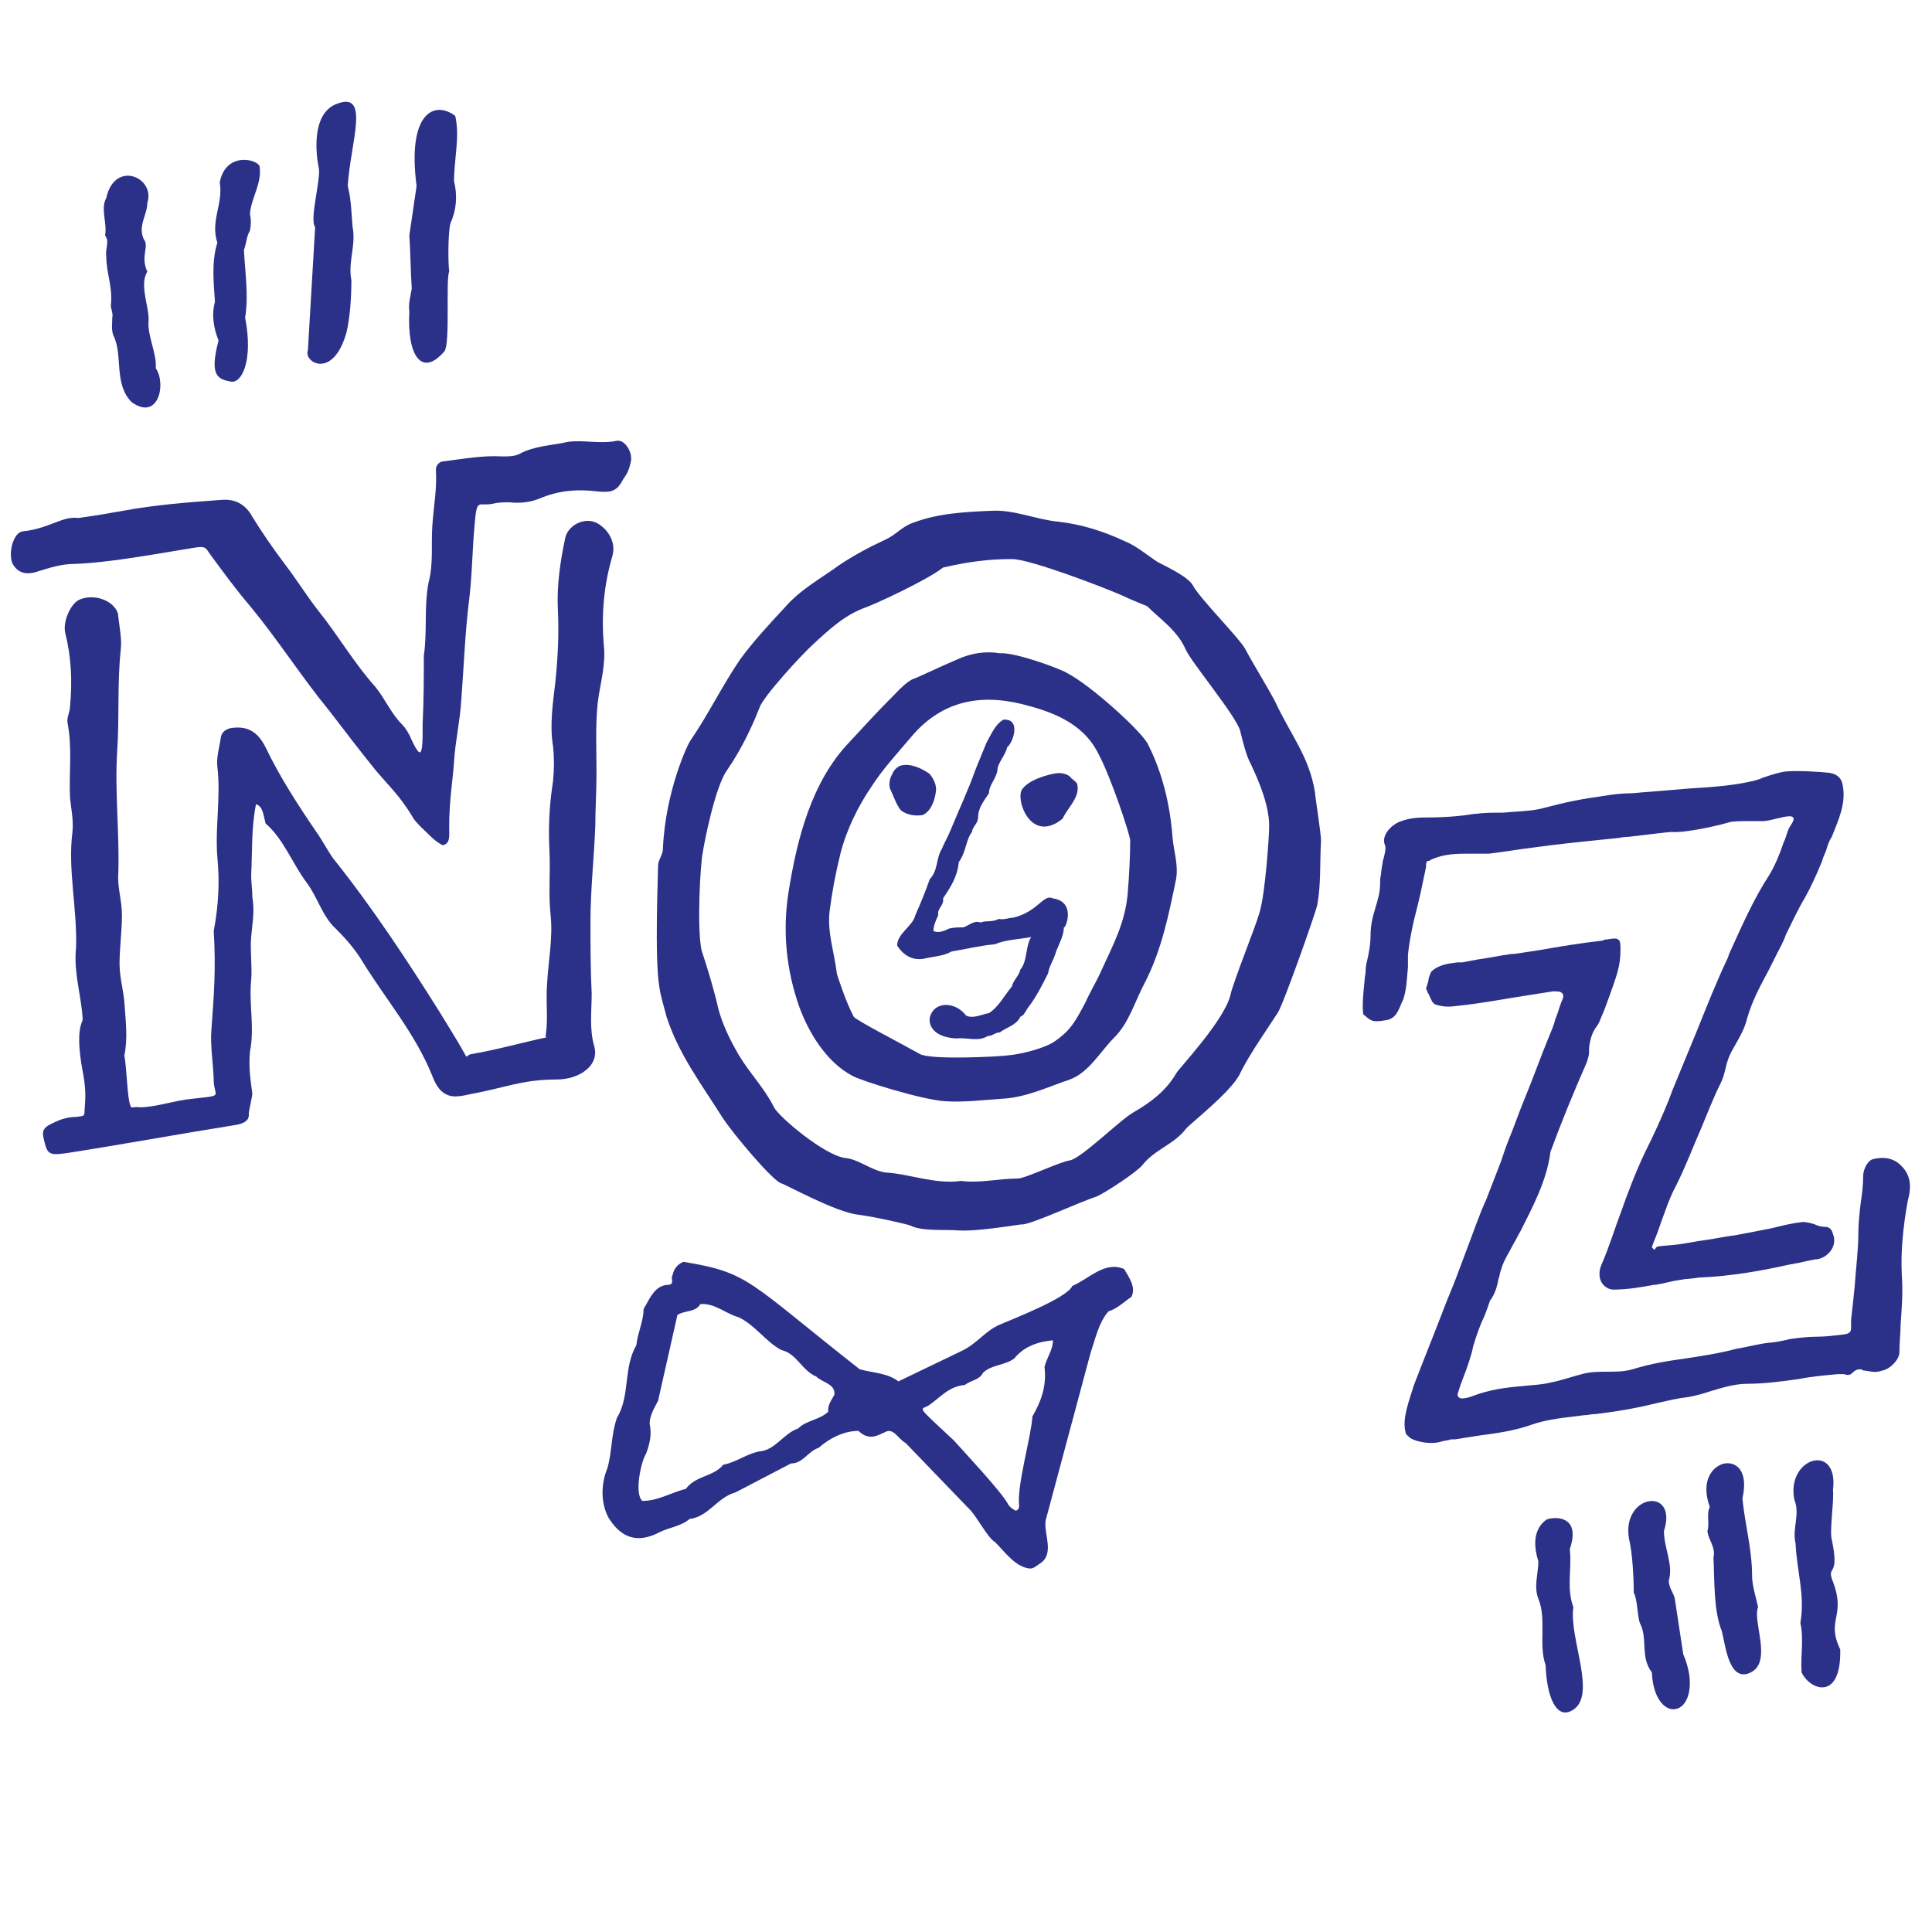
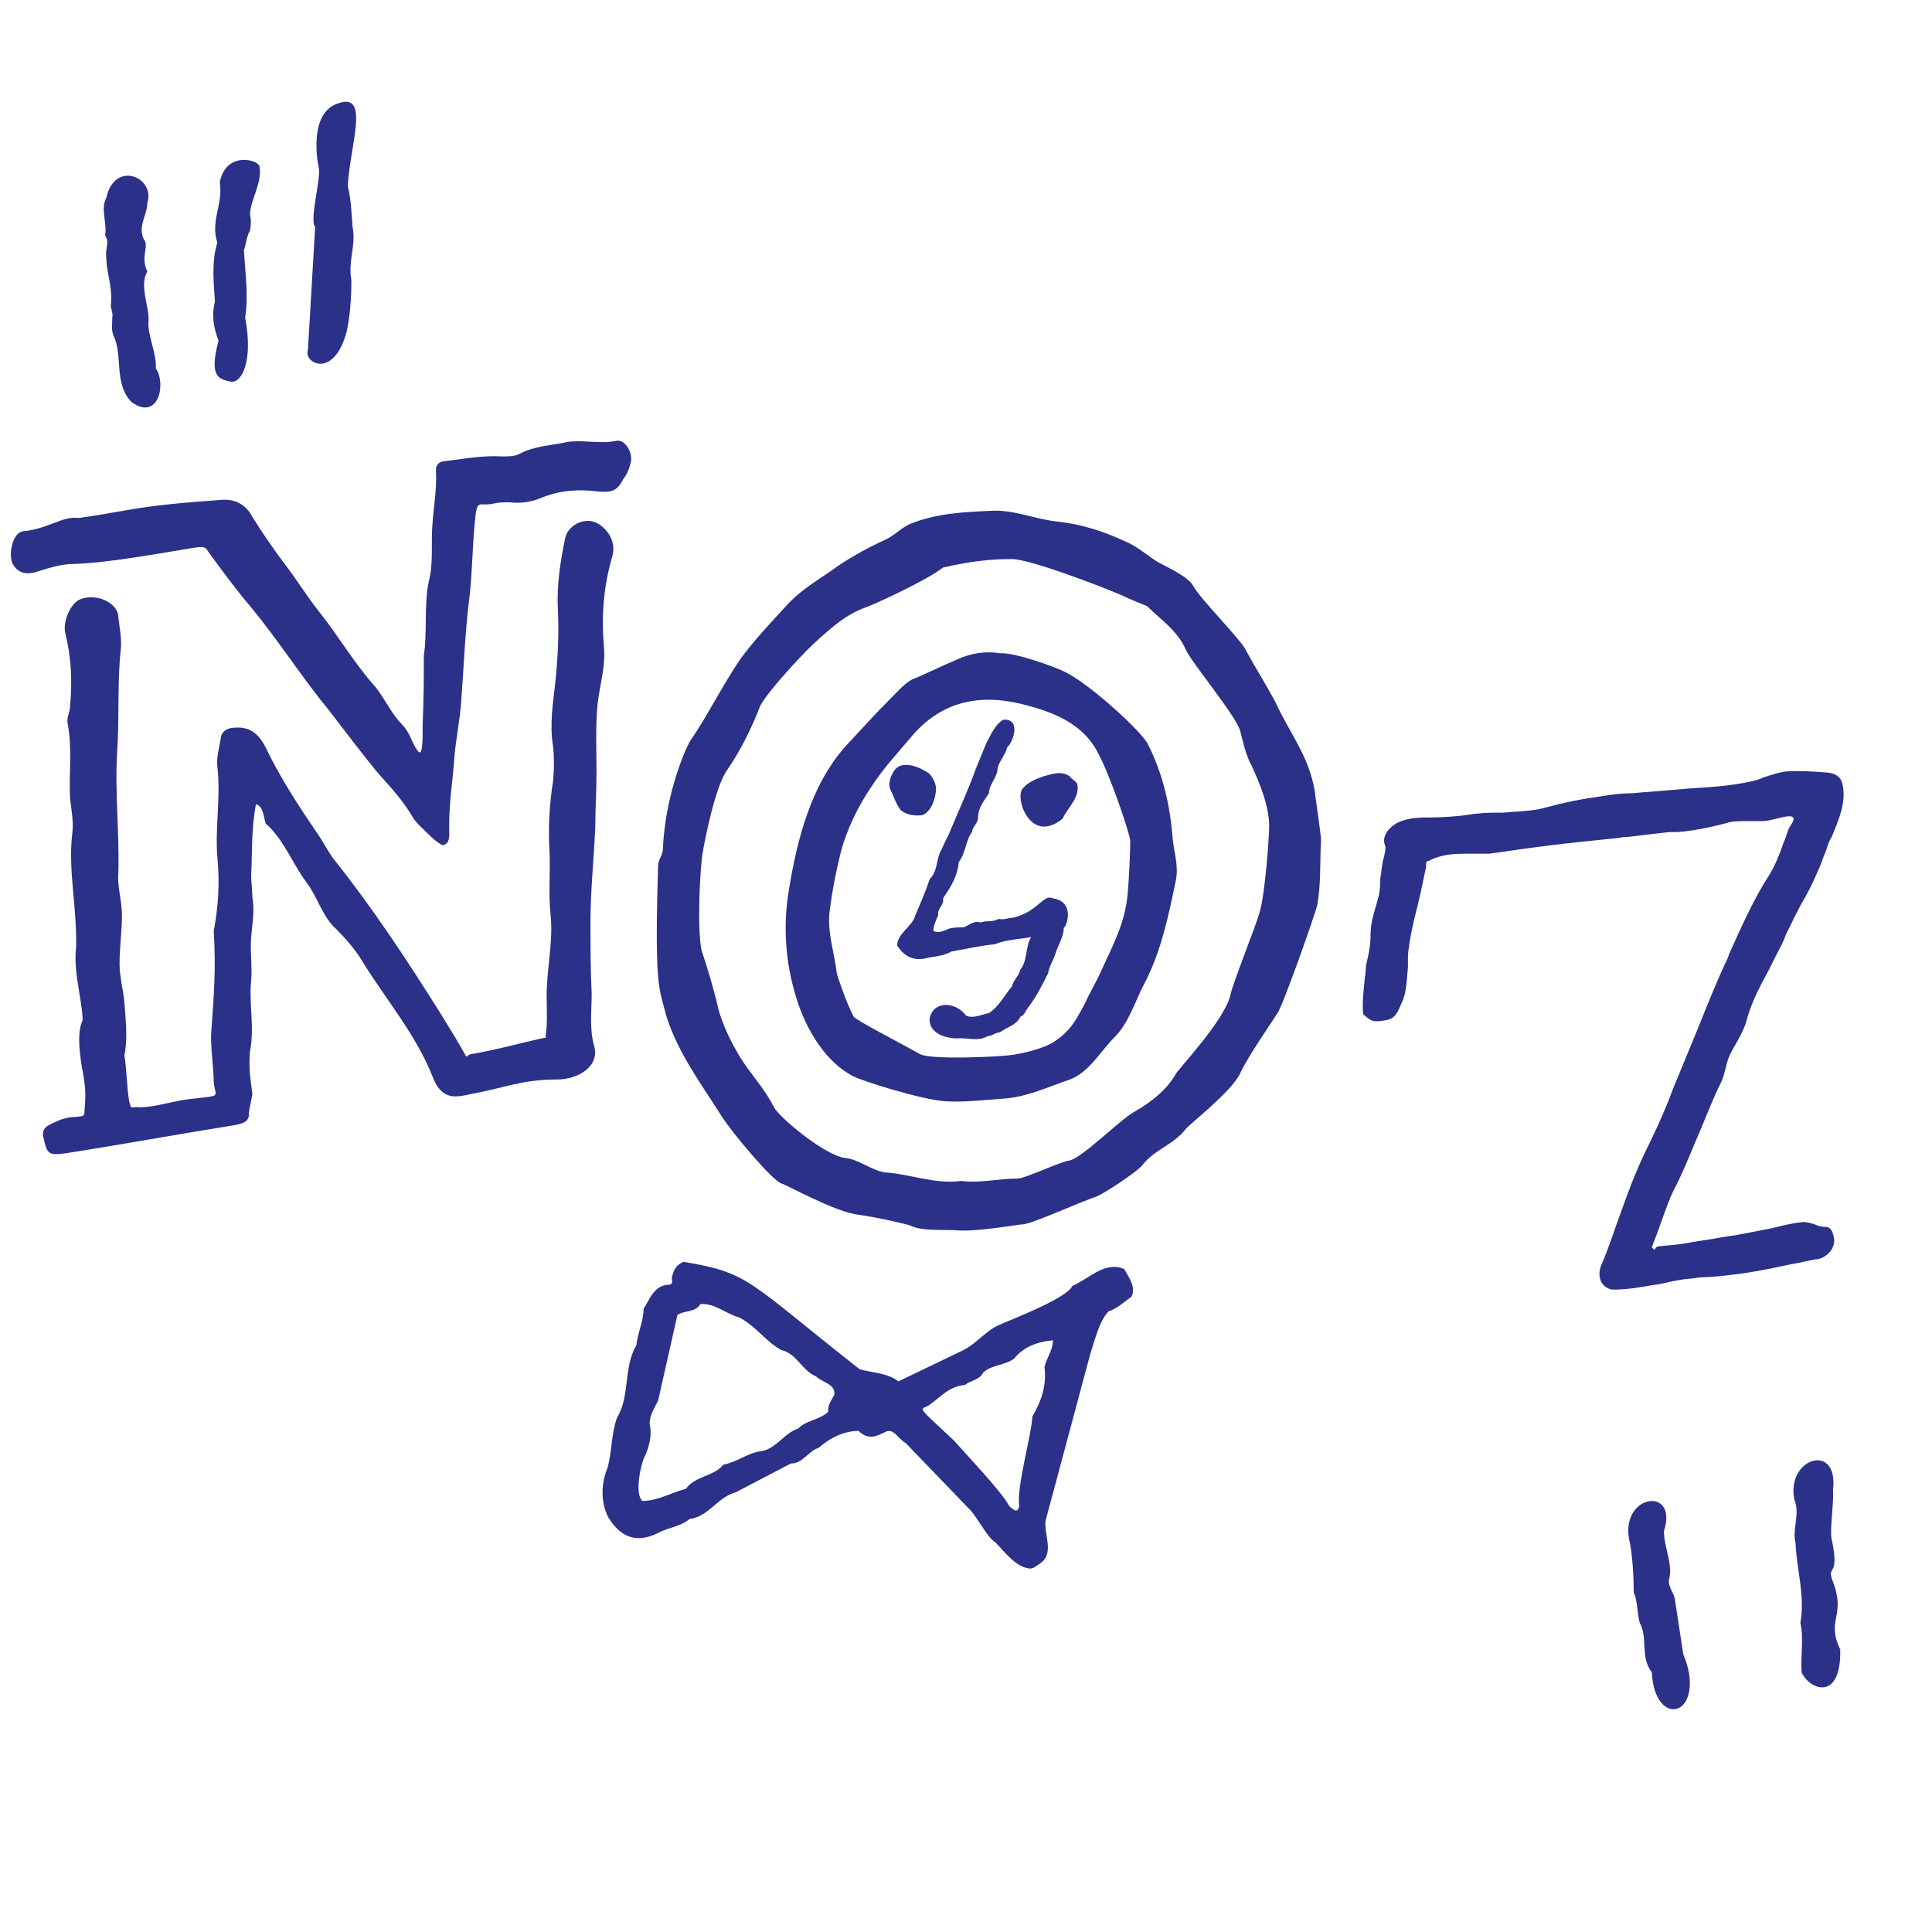
<svg xmlns="http://www.w3.org/2000/svg" version="1.1" id="Calque_1" x="0px" y="0px" viewBox="0 0 160 160" style="enable-background:new 0 0 160 160;" xml:space="preserve">
  <style type="text/css">
	.st0{fill:#2B3089;}
</style>
-   <path class="st0" d="M36.8,29.1c0.5-0.6,0.1-6,0.4-6.6c-0.1-0.8-0.1-3.2,0.1-4c0.5-1.1,0.6-2.3,0.3-3.5c0-1.8,0.5-3.7,0.1-5.4  c-1.7-1.3-4-0.3-3.2,5.8l-0.6,4.1c0.1,1.5,0.1,2.9,0.2,4.4c-0.1,0.6-0.3,1.3-0.2,1.9C33.7,29.4,34.9,31.3,36.8,29.1z" />
  <path class="st0" d="M25.5,29c-0.4,1,2.1,2.5,3.2-1.5c0.3-1.3,0.4-2.9,0.4-4.3c-0.3-1.5,0.4-2.9,0.1-4.4c-0.1-1.1-0.1-2.2-0.4-3.4  c0.2-3.5,1.9-7.9-0.9-6.8c-2.2,0.8-1.7,4.4-1.5,5.3c0.2,0.9-0.8,4.3-0.3,4.9L25.5,29z" />
-   <path class="st0" d="M130.1,141.7c2.3-1.1-0.2-6,0.2-8.6c-0.6-1.6-0.1-3.2-0.3-4.8c1.1-3.2-1.9-2.6-2-2.4c-0.1,0.1-1.4,0.9-0.6,3.4  c0,1-0.4,2.1,0,3.1c0.7,1.7,0,3.8,0.6,5.5C128.1,140.6,128.9,142.3,130.1,141.7z" />
  <path class="st0" d="M10.9,33.3c2.2,1.6,2.9-1.5,2-2.8c0.1-1.2-0.7-2.7-0.6-3.9c0.1-1.1-0.8-3-0.1-4.1c-0.6-1.3,0.2-2.1-0.3-2.7  c-0.5-1.1,0.3-2,0.3-3c0.7-2.1-2.7-3.6-3.4-0.4c-0.5,0.9,0.1,2.1-0.1,3.1c0.4,0.5,0,1.1,0.1,1.7c0,1.4,0.5,2.4,0.4,3.9  c-0.1,0.4,0.2,0.8,0.1,1.2c0,0.5-0.1,1,0.1,1.5C10.2,29.4,9.4,31.8,10.9,33.3z" />
  <path class="st0" d="M19.1,31.6c0.9,0.2,1.9-1.7,1.2-5.3c0.3-1.8,0-3.7-0.1-5.6c0.2-0.5,0.2-1.1,0.5-1.6c0.1-0.5,0.1-0.9,0-1.4  c0.1-1.3,1-2.5,0.8-3.9c-0.1-0.6-2.8-1.3-3.3,1.3c0.3,1.8-0.8,3.2-0.2,5c-0.5,1.6-0.3,3.3-0.2,4.9c-0.3,1.1-0.1,2.2,0.3,3.2  C17.3,31.2,18.1,31.4,19.1,31.6z" />
-   <path class="st0" d="M145,138.5c1.8-0.9,0.1-4.3,0.6-5.4c-0.2-0.9-0.5-1.8-0.5-2.6c0-2.2-0.6-4.3-0.8-6.4c0.6-2.7-0.9-3.2-1.8-2.8  c-0.9,0.4-1.6,1.6-0.9,3.5c-0.3,0.6,0,1.4-0.2,2c0.1,0.8,0.7,1.3,0.5,2.2c0.1,1.9,0,4.4,0.7,6.1C142.9,136.3,143.2,139.4,145,138.5z  " />
  <path class="st0" d="M138.9,141.5c1-0.3,1.5-2.2,0.5-4.5l-0.7-4.6c-0.1-0.5-0.5-0.9-0.5-1.5c0.4-1.3-0.4-2.7-0.4-4.1  c1.2-3.7-3.5-3.1-2.9,0.6c0.3,1.2,0.4,3.3,0.4,4.5c0.3,0.5,0.3,1.9,0.5,2.5c0.7,1.3,0,2.8,1,4.1C136.9,140.8,138,141.8,138.9,141.5z  " />
  <path class="st0" d="M149.2,138.5c0.7,1.5,3.3,2.4,3.2-1.9c-1.2-2.5,0.5-2.7-0.6-5.6c-0.6-1.5,0.6-0.2-0.1-3.5  c-0.2-0.7,0.2-3.2,0.1-4.1c0.5-4-3.9-2.7-3.2,0.8c0.5,1.2-0.2,2.4,0.1,3.6c0.1,2.3,0.8,4.3,0.4,6.6  C149.4,135.8,149.1,137.1,149.2,138.5z" />
  <g>
    <path class="st0" d="M87.2,74.4C86.4,74,86,75.5,83.9,76c-0.4,0-0.7,0.2-1.2,0.1c-0.5,0.3-1,0.1-1.5,0.3c-0.5-0.2-0.9,0.2-1.4,0.4   c-0.4,0-0.8,0-1.2,0.1c-0.4,0.2-0.9,0.4-1.3,0.2c0-0.4,0.2-0.9,0.4-1.3c-0.1-0.6,0.5-0.8,0.4-1.4c0.6-0.9,1.2-1.8,1.3-3   c0.6-0.8,0.6-1.9,1.1-2.5c0-0.4,0.5-0.7,0.5-1.2c0-0.8,0.5-1.4,0.9-2c0-0.7,0.6-1.2,0.7-1.9c0-0.6,0.7-1.3,0.8-1.9   c0.5-0.4,1.2-2.4-0.3-2.3c-0.7,0.4-1,1.2-1.4,1.9l-0.9,2.2c-0.6,1.7-1.4,3.4-2.1,5.1c-0.2,0.5-0.5,1-0.7,1.5   c-0.5,0.8-0.3,1.8-1,2.5c-0.3,0.9-0.8,2.1-1.2,3c-0.2,0.9-1.5,1.5-1.5,2.5c0.3,0.5,1,1.3,2.2,1.1c0.8-0.2,1.6-0.2,2.3-0.6   c1.2-0.2,2.4-0.5,3.6-0.6c0.9-0.4,2-0.4,3-0.6c-0.5,0.8-0.3,2-0.9,2.7c-0.1,0.5-0.6,0.9-0.7,1.4c-0.6,0.7-1.1,1.7-1.9,2.2   c-0.6,0.1-1.3,0.5-1.9,0.2c-0.9-1.2-2.7-1.2-3,0.2c-0.1,0.6,0.3,1.6,2.2,1.7c0.9-0.1,1.8,0.3,2.6-0.2c0.4,0,0.6-0.3,1-0.3   c0.5-0.4,1.4-0.6,1.7-1.3c0.3-0.1,0.4-0.4,0.6-0.7c0.7-0.9,1.2-1.9,1.7-2.9c0.1-0.6,0.4-1,0.6-1.6c0.2-0.7,0.7-1.4,0.7-2.2   C88.2,77,89.2,74.7,87.2,74.4z" />
    <path class="st0" d="M76.4,67.5c0.7-0.3,1-1.2,1.1-1.9c0.1-0.6-0.2-1.1-0.5-1.5c-0.7-0.5-1.6-0.9-2.4-0.7c-0.3,0.1-0.6,0.4-0.7,0.7   c-0.2,0.3-0.3,0.8-0.2,1.2c0.3,0.6,0.5,1.3,0.9,1.8C75.1,67.5,75.8,67.6,76.4,67.5z" />
    <path class="st0" d="M88.6,64.3c-0.7-0.5-1.5-0.2-2.2,0c-0.6,0.2-1.3,0.5-1.7,1C84,66,85.3,70,88,67.8c0.4-0.9,1.5-1.8,1.2-2.9   C89,64.6,88.7,64.5,88.6,64.3z" />
  </g>
  <path class="st0" d="M88.8,106.5c-0.4,1-5.1,2.8-6,3.2c-1.2,0.5-1.9,1.6-3.2,2.2l-5.2,2.5c-0.9-0.7-2.1-0.7-3.2-1  c-9.3-7.3-9.1-8-14.6-8.9c-0.5,0.2-0.8,0.6-0.9,1.1c-0.2,0.3,0.2,0.7-0.3,0.8c-1.2,0-1.6,1.2-2.1,2c0,1-0.5,2-0.6,3  c-1.1,1.9-0.5,4.2-1.6,6c-0.5,1.4-0.4,2.8-0.8,4.2c-0.5,1.2-0.6,2.8,0.1,4.1c0.7,1.1,1.9,2.4,4.2,1.2c0.8-0.4,1.8-0.5,2.5-1.1  c1.6-0.2,2.3-1.8,3.8-2.2l4.6-2.4c1,0,1.4-1,2.3-1.3c0.9-0.8,2.1-1.4,3.3-1.4c0.9,0.9,1.7,0.3,2.2,0.1c0.7-0.4,1.1,0.6,1.7,0.9  l5.2,5.4c0.6,0.5,1.6,2.5,2.2,2.8c0.8,0.8,1.7,2.1,2.9,2.2c0.3,0,0.5-0.2,0.8-0.4c1.3-0.8,0.3-2.5,0.5-3.6l3.7-13.8  c0.4-1.2,0.7-2.6,1.5-3.5c0.7-0.2,1.3-0.8,1.9-1.2c0.4-0.8-0.2-1.6-0.6-2.3C91.5,104.4,90.2,105.9,88.8,106.5z M68.6,116.9  c-0.7,0.7-1.8,0.7-2.5,1.4c-1.2,0.4-1.9,1.8-3.2,1.9c-1.1,0.2-1.9,0.9-3,1.1c-0.8,1-2.3,0.9-3.1,2c-1.2,0.3-2.3,1-3.6,1  c-0.7-0.6-0.1-3.3,0.3-3.9c0.3-0.8,0.5-1.6,0.3-2.5c0-0.7,0.4-1.3,0.7-1.9l1.6-7.1c0.6-0.4,1.5-0.2,1.9-0.9c1.2-0.1,2.1,0.8,3.2,1.1  c1.4,0.7,2.2,2,3.5,2.7c1.3,0.3,1.7,1.7,2.9,2.2c0.5,0.5,1.6,0.6,1.5,1.5C68.9,115.9,68.5,116.4,68.6,116.9z M86.5,113.2  c0.2,1.6-0.3,2.9-1,4.1c-0.1,1.7-1.3,5.7-1.1,7.4c0,0.2-0.1,0.4-0.3,0.4c-0.2-0.1-0.5-0.3-0.6-0.5c-0.5-1-3.7-4.4-4.5-5.3  c-3.2-3-2.8-2.5-2.1-2.9c1-0.7,1.7-1.6,3-1.7c0.5-0.4,1.2-0.4,1.5-1c0.7-0.7,1.8-0.6,2.6-1.2c0.8-1,2-1.4,3.2-1.5  C87.2,111.8,86.7,112.4,86.5,113.2z" />
  <path class="st0" d="M109.4,69.6c-0.1,1.9,0,3.6-0.3,5.3c-0.1,0.6-2.9,8.5-3.3,9c-0.5,0.8-2.4,3.5-3.1,5c-0.7,1.5-4.2,4.2-4.5,4.6  c-1,1.3-2.6,1.7-3.6,3c-0.5,0.6-3.1,2.3-3.8,2.6c-1.3,0.4-5.6,2.4-6.2,2.3c-0.2,0-3.6,0.6-5.2,0.5c-1.1-0.1-3,0.1-4-0.4  c-0.2-0.1-2.8-0.7-4.3-0.9c-1.9-0.2-6-2.5-6.4-2.6c-0.7-0.2-4-4.1-4.9-5.5c-1.7-2.7-3.6-5.2-4.6-8.3c-0.2-0.8-0.5-1.7-0.6-2.5  c-0.4-2.4-0.1-9.2-0.1-10c0-0.5,0.4-0.9,0.4-1.4c0.2-4.8,2.1-8.8,2.3-9c1.5-2.2,2.6-4.5,4.1-6.7c1.1-1.5,2.4-2.9,3.7-4.3  c1.3-1.5,3-2.4,4.5-3.5c1.2-0.8,2.5-1.5,3.8-2.1c0.9-0.4,1.4-1.1,2.3-1.4c2.1-0.8,4.3-0.9,6.5-1c1.9-0.1,3.6,0.7,5.5,0.9  c1.9,0.2,3.8,0.8,5.5,1.6c1,0.4,1.8,1.1,2.7,1.7c0.3,0.2,2.6,1.2,3,2c0.6,1.1,3.7,4.2,4.3,5.2c0.8,1.5,1.7,2.9,2.5,4.4  c1.3,2.8,2.8,4.5,3.3,7.5C108.9,65.9,109.4,69,109.4,69.6z M79.6,97.8c1.6,0.2,3.1-0.2,4.7-0.2c0.6,0,3.5-1.4,4.3-1.5  c1-0.2,4.2-3.4,5.3-4c1.4-0.8,2.7-1.8,3.5-3.2c0.3-0.5,4-4.4,4.5-6.5c0.2-1,2.1-5.7,2.4-6.8c0.5-1.6,0.8-6.5,0.8-6.9  c0.1-1.8-0.8-3.9-1.5-5.4c-0.4-0.7-0.7-2-0.9-2.8c-0.4-1.3-4-5.6-4.5-6.7c-0.7-1.6-2.1-2.5-3.2-3.6c0,0-1.5-0.6-2.1-0.9  c-1.6-0.7-7.6-3-9.1-3c-1.9,0-3.5,0.2-5.7,0.7c-1.4,1.1-5.8,3.1-6.4,3.3c-1.7,0.6-3,1.8-4.3,3c-1.1,1-4.2,4.4-4.5,5.3  c-0.7,1.8-1.6,3.6-2.7,5.2c-1,1.4-1.9,6.1-2,6.8c-0.2,0.9-0.5,6.2-0.1,8.1c0.5,1.5,1.1,3.5,1.4,4.9c0.4,1.4,1,2.6,1.7,3.8  c0.9,1.5,2.1,2.7,2.9,4.3c0.4,0.8,4.2,4,5.9,4.2c1.1,0.1,2.1,1,3.3,1.2C75.3,97.2,77.4,98.1,79.6,97.8z" />
  <g>
-     <path class="st0" d="M157.3,96.4c-0.8-0.7-1.8-0.5-2.2-0.4c-0.4,0.1-0.8,0.8-0.8,1.4c0,0.8-0.1,1.5-0.2,2.2   c-0.1,0.8-0.2,1.7-0.2,2.6c0,1.3-0.2,2.8-0.3,4.3c-0.1,1-0.2,2-0.3,2.8c0,0.2,0,0.4,0,0.5c0,0.4,0,0.6-0.5,0.7   c-0.8,0.1-1.6,0.2-2.3,0.2c-0.8,0-1.6,0.1-2.3,0.2c-0.3,0.1-1.4,0.3-1.7,0.3c-0.9,0.1-2,0.4-2.7,0.5c-1.5,0.4-2.9,0.6-4.2,0.8   c-1.4,0.2-2.8,0.4-4.4,0.9c-0.7,0.2-1.4,0.2-2.1,0.2c-0.7,0-1.4,0-2.1,0.2c-0.8,0.2-1.6,0.5-2.6,0.7c-0.8,0.2-1.6,0.2-2.4,0.3   c-1.3,0.1-2.7,0.3-4,0.8c0,0-1,0.4-1.2,0.1c-0.1-0.1-0.1-0.2-0.1-0.2c0.1-0.3,0.2-0.7,0.4-1.2c0.4-1,0.8-2.2,0.9-2.8   c0.3-1,0.5-1.5,0.7-2c0.2-0.4,0.4-0.9,0.7-1.8l0,0c0.4-0.5,0.6-1.2,0.7-1.8c0.1-0.2,0.1-0.5,0.2-0.7c0.2-0.8,0.7-1.5,1.1-2.3   c0.2-0.3,0.3-0.6,0.5-0.9c1-2,2.2-4.2,2.5-6.6c0.8-2.2,1.9-4.9,3-7.4c0.1-0.3,0.2-0.6,0.2-0.9c0-0.3,0-0.5,0.1-0.9   c0.1-0.5,0.3-0.9,0.6-1.3c0.2-0.3,0.3-0.7,0.5-1.1l0.3-0.8c0.8-2.2,1.1-3,1.1-4.3c0-0.5,0-0.8-0.2-0.9c-0.1-0.1-0.4-0.1-0.9,0   c-0.1,0-0.2,0-0.4,0.1c-1.8,0.2-3.6,0.5-5.3,0.8c-0.7,0.1-1.3,0.2-2,0.3l0,0l-0.2,0c-0.7,0.1-1.3,0.2-1.8,0.3   c-0.7,0.1-1.3,0.2-2.3,0.4c-0.1,0-0.2,0-0.4,0c-0.8,0.1-1.6,0.2-2.2,0.8c0,0.1-0.2,0.4-0.2,0.7c-0.1,0.4-0.2,0.6-0.2,0.7   c0.1,0.1,0.1,0.3,0.2,0.4c0.2,0.4,0.3,0.8,0.6,0.9c0.7,0.2,1.1,0.2,1.8,0.1c2-0.2,4-0.6,6-0.9c0.6-0.1,1.3-0.2,1.9-0.3l0.1,0   c0.3,0,0.6,0,0.7,0.2c0.1,0.1,0.1,0.3-0.1,0.7c-0.2,0.5-0.3,1-0.5,1.4c-0.1,0.5-0.3,0.9-0.5,1.4c-0.7,1.7-1.3,3.4-2,5.1   c-0.5,1.2-0.9,2.4-1.4,3.6c-0.2,0.5-0.4,1.1-0.6,1.7c-0.4,1-0.8,2.1-1.2,3.1c-0.6,1.3-1.1,2.8-1.6,4.1c-0.3,0.8-0.6,1.6-0.9,2.4   c-0.3,0.8-0.7,1.7-1,2.5c-0.8,2.1-1.7,4.3-2.5,6.4c-0.4,1.3-1,2.8-0.7,3.9c0,0.2,0.2,0.3,0.4,0.5c0.7,0.4,1.9,0.5,2.5,0.3   c0.3-0.1,0.6-0.1,0.9-0.2l0.3,0c0.6-0.1,1.3-0.2,1.9-0.3c1.5-0.2,3-0.4,4.4-0.9c1.4-0.5,2.9-0.6,4.4-0.8c0.3,0,0.6-0.1,1-0.1   c1.7-0.2,3.4-0.5,5-0.9c0.9-0.2,1.7-0.4,2.6-0.5c0.6-0.1,1.3-0.3,1.9-0.5c1-0.3,2-0.6,3-0.6c1.4,0,2.9-0.2,4.3-0.4   c1-0.2,2.1-0.3,3.2-0.4c0.2,0,0.4,0,0.5,0c0.3,0.1,0.5,0.1,0.7-0.1c0.2-0.2,0.4-0.3,0.6-0.3c0.1,0,0.2,0,0.3,0.1l0.1,0   c0.7,0.1,0.9,0.2,1.5,0c0.6-0.1,1.4-0.9,1.4-1.5c0-0.8,0.1-1.6,0.1-2.3c0.1-1.4,0.2-2.7,0.1-4.1c-0.1-1.9,0.1-4,0.5-6.2   C158.4,98,158.1,97.1,157.3,96.4z" />
    <path class="st0" d="M114.7,84.5C114.7,84.5,114.7,84.5,114.7,84.5c0.9-0.1,1.1-0.8,1.4-1.5l0.1-0.2c0.3-0.9,0.3-1.7,0.4-2.7   c0-0.3,0-0.7,0-1c0.1-1.1,0.4-2.6,0.8-4.1c0.3-1.2,0.5-2.3,0.7-3.2c0-0.2,0-0.2,0-0.2l0-0.1l0.1-0.2l0.1,0c0,0,0.1,0,0.2-0.1   c0.9-0.4,1.7-0.5,2.9-0.5c0.3,0,0.5,0,0.8,0c0.1,0,0.3,0,0.4,0c0.2,0,0.5,0,0.7,0c1.6-0.2,2.7-0.4,3.6-0.5c2.2-0.3,3.2-0.4,7.1-0.8   c0.1,0,0.4-0.1,0.9-0.1c1.7-0.2,3.3-0.4,3.5-0.4c1.1,0.1,3.8-0.5,4.8-0.8c0.4-0.1,1-0.1,1.6-0.1c0.5,0,0.9,0,1.2,0l0,0   c0.3,0,0.7-0.1,1.1-0.2c0.4-0.1,0.8-0.2,1.1-0.2c0.1,0,0.2,0,0.3,0.1c0.1,0.1,0,0.3-0.1,0.5c-0.1,0.1-0.1,0.2-0.2,0.3   c-0.2,0.4-0.3,0.9-0.5,1.3c-0.3,0.9-0.7,1.9-1.2,2.7c-1.3,2-2.3,4.3-3.3,6.5l-0.1,0.3c-0.9,1.9-1.7,3.9-2.5,5.9   c-0.7,1.7-1.4,3.4-2.1,5.1l-0.3,0.8c-0.6,1.5-1.3,3-2,4.4c-0.8,1.7-1.4,3.3-2,5c-0.5,1.3-0.9,2.7-1.6,4.3c-0.2,0.5-0.2,1.1,0.1,1.5   c0.2,0.3,0.6,0.5,0.9,0.5c1.2,0,2.3-0.2,3.4-0.4l0.1,0c0.7-0.1,1.3-0.3,2-0.4c0.5-0.1,1.1-0.1,1.6-0.2c2.7-0.1,5.4-0.6,7.6-1.1   c0.2,0,0.4-0.1,0.6-0.1c0.4-0.1,0.9-0.2,1.4-0.3c0.5,0,1-0.3,1.3-0.7c0.3-0.4,0.4-0.9,0.2-1.4c-0.1-0.4-0.3-0.6-0.7-0.6   c-0.3,0-0.6-0.1-0.8-0.2c-0.3-0.1-0.7-0.2-1-0.2c0,0,0,0,0,0c-0.9,0.1-1.7,0.3-2.5,0.5c-1,0.2-2,0.4-3.1,0.6   c-0.9,0.1-1.7,0.3-2.5,0.4c-0.8,0.1-1.6,0.3-2.6,0.4c-0.1,0-1.1,0.1-1.1,0.1c-0.2,0-0.4,0.1-0.4,0.2l-0.1,0.1l-0.1-0.1l-0.1-0.1   l0.1-0.3c0.2-0.5,0.4-1,0.6-1.6c0.4-1.1,0.8-2.3,1.3-3.2c0.8-1.6,1.4-3.2,2.1-4.8c0.5-1.2,1-2.5,1.6-3.7c0.2-0.4,0.3-0.8,0.4-1.2   c0.1-0.5,0.3-1.1,0.6-1.6c0.5-0.9,1-1.7,1.2-2.6c0.4-1.4,1.1-2.7,1.8-4c0.2-0.4,0.4-0.8,0.6-1.2c0.3-0.6,0.6-1.1,0.8-1.7   c0.5-1,1-2.1,1.6-3.1c0.5-0.9,1-2,1.4-3c0.1-0.4,0.3-0.7,0.4-1.1c0.1-0.3,0.2-0.6,0.4-0.9c0.6-1.5,1.2-2.8,0.9-4.3   c-0.1-0.6-0.5-0.9-1.1-1c-0.9-0.1-2.8-0.2-3.7-0.1c-0.6,0.1-1.2,0.3-1.8,0.5c-0.4,0.2-0.9,0.3-1.4,0.4c-1.5,0.3-3.1,0.4-4.7,0.5   c-1.2,0.1-2.4,0.2-3.6,0.3c-0.3,0-0.9,0.1-1.4,0.1c-0.6,0-1.4,0.1-2,0.2c-2.1,0.3-3.1,0.5-5,1l-0.4,0.1c-1,0.2-2,0.2-3,0.3   c-0.8,0-1.6,0-2.3,0.1c0,0-0.1,0-0.1,0c-1.2,0.2-2.5,0.3-4,0.3c-0.9,0-1.6,0.1-2.3,0.4c-0.8,0.4-1.4,1.2-1.1,1.9   c0.1,0.2,0,0.7-0.2,1.4l0,0.1c-0.1,0.4-0.1,0.8-0.2,1.3c0,0.4,0,0.8-0.1,1.3c-0.1,0.4-0.2,0.8-0.3,1.1c-0.2,0.7-0.4,1.3-0.4,2.4   c0,0.5-0.1,1.1-0.2,1.6c-0.1,0.4-0.2,0.8-0.2,1.1c0,0.4-0.1,0.7-0.1,1c-0.1,1-0.2,1.9-0.1,2.7l0,0   C113.5,84.5,113.6,84.7,114.7,84.5z" />
  </g>
  <g>
    <path class="st0" d="M21.2,66.6c-0.4,2-0.3,4-0.4,5.9c0,0.6,0.1,1.2,0.1,1.8c0.2,1.2,0,2.1-0.1,3.3c-0.1,1.2,0.1,2.4,0,3.6   c-0.2,1.9,0.3,3.9-0.1,5.9c-0.1,1.3,0,2,0.2,3.5c0,0.1-0.3,1.5-0.3,1.6c0.1,0.7-0.6,0.9-1.3,1c-4.4,0.7-9.3,1.6-13.8,2.3   c-1.5,0.2-1.6,0.1-1.9-1.3c-0.2-0.8,0.4-1,0.8-1.2c0.6-0.3,1.2-0.5,1.9-0.5c0.6-0.1,0.7,0,0.7-0.5c0.1-1.2,0.1-1.8-0.1-3   c-0.2-1-0.6-3.3-0.1-4.4c0.1-0.2,0-0.5,0-0.8c-0.2-1.8-0.7-3.5-0.5-5.3C6.4,75.2,5.6,72,6,68.9C6.1,68,5.9,67,5.8,66.1   C5.7,64,6,62,5.6,59.9c-0.1-0.5,0.2-0.9,0.2-1.4c0.2-2.1,0.1-4.1-0.4-6.1c-0.2-0.9,0.4-2.3,1.1-2.7c0.8-0.4,2-0.3,2.8,0.4   c0.3,0.3,0.5,0.6,0.5,1c0.1,0.9,0.3,1.8,0.2,2.7c-0.3,2.8-0.1,5.6-0.3,8.5c-0.2,3.3,0.2,6.7,0.1,10c-0.1,1.1,0.3,2.3,0.3,3.5   c0,1.3-0.2,2.7-0.2,4c0,1.1,0.3,2.1,0.4,3.2c0.1,1.5,0.3,3,0,4.4c0.2,1.2,0.2,2.7,0.4,3.8c0.2,0.8,0.1,0.4,0.9,0.5   c1.3,0,3-0.6,4.3-0.7c2.6-0.3,1.9-0.1,1.8-1.4c0-1.2-0.3-3-0.2-4.2c0.2-2.8,0.4-5.1,0.2-8.3c0.4-2.1,0.5-4.1,0.3-6.1   c-0.2-2.5,0.3-5,0-7.5c-0.1-0.8,0.2-1.7,0.3-2.5c0.1-0.4,0.4-0.6,0.8-0.7c1.3-0.2,2.2,0.2,2.9,1.6c1.2,2.5,2.7,4.8,4.2,7   c0.5,0.7,0.9,1.5,1.4,2.2c3.2,4,6.1,8.4,8.8,12.7c0.6,1,1.5,2.4,2.1,3.5c0.2,0.4,0.1,0.1,0.5,0c1.9-0.3,4.4-1,6.3-1.4   c0.3-0.1-0.2,0.2-0.1-0.2c0.2-1.3,0-2.8,0.1-4.1c0.1-2,0.5-3.9,0.3-5.8c-0.2-1.8,0-3.6-0.1-5.4c-0.1-1.9,0-3.8,0.3-5.7   c0.1-1,0.1-2,0-2.9c-0.3-1.8,0-3.6,0.2-5.4c0.2-2,0.3-3.9,0.2-5.9c-0.1-2,0.2-4,0.6-5.9c0.2-1.1,1.6-1.8,2.6-1.3   c0.8,0.4,1.7,1.5,1.3,2.8c-0.7,2.4-0.9,4.8-0.7,7.3c0.2,1.6-0.3,3.2-0.5,4.8c-0.2,1.9-0.1,3.9-0.1,5.8c0,1.5-0.1,3-0.1,4.4   c-0.1,2.6-0.4,5.3-0.4,7.9c0,1.8,0,4,0.1,6c0,1.4-0.2,2.9,0.2,4.3c0.5,1.7-1.3,2.8-3.1,2.8c-2.9,0-4.3,0.7-7.1,1.2   c-0.4,0.1-0.9,0.2-1.3,0.2c-1.1,0-1.6-0.9-1.9-1.7c-1.4-3.5-3.9-6.4-5.8-9.5c-0.6-1-1.4-1.9-2.2-2.7c-1.1-1-1.5-2.6-2.4-3.8   c-1.2-1.6-1.9-3.6-3.4-4.9C21.8,67.5,21.8,66.8,21.2,66.6z" />
    <path class="st0" d="M6.5,42.9c1.4-0.2,2.6-0.4,3.7-0.6c2.7-0.5,5.4-0.7,8.1-0.9c1.1-0.1,2,0.3,2.6,1.4c0.8,1.3,1.7,2.6,2.6,3.8   c1,1.3,1.8,2.6,2.8,3.9c1.7,2.1,3,4.4,4.8,6.4c0.8,1,1.3,2.2,2.2,3.1c0.3,0.3,0.6,0.8,0.8,1.3c0.1,0.2,0.5,1.1,0.7,1   c0.2-0.1,0.2-1.3,0.2-1.5c0-0.3,0-0.6,0-0.8c0.1-2.2,0.1-4,0.1-5.7c0.3-2,0-4.1,0.4-6.1c0.4-1.5,0.2-3.1,0.3-4.6   c0.1-1.6,0.4-3.1,0.3-4.7c0-0.4,0.3-0.7,0.7-0.7c1.6-0.2,3.2-0.5,4.8-0.4c0.5,0,1,0,1.4-0.2c1.3-0.7,2.7-0.7,4-1   c1.3-0.2,2.7,0.2,4.1-0.1c0.7-0.1,1.4,1.1,1.1,1.9c-0.1,0.5-0.3,0.9-0.6,1.3c-0.5,1-1,1.1-2.1,1c-1.6-0.2-3.1-0.1-4.6,0.5   c-0.9,0.4-1.8,0.5-2.7,0.4c-0.5,0-0.9,0-1.3,0.1c-1.3,0.3-1.4-0.6-1.6,1.8c-0.2,2.2-0.2,4.4-0.5,6.6c-0.3,2.6-0.4,5.3-0.6,7.9   c-0.1,1.7-0.5,3.4-0.6,5.1c-0.1,1.5-0.4,3.2-0.4,5.3c0,0.9,0.1,1.4-0.5,1.6c-0.1,0-0.6-0.3-1.1-0.8c-0.2-0.2-1.3-1.2-1.4-1.5   c-1.1-1.8-1.8-2.4-3-3.8c-1.3-1.6-2.6-3.3-3.9-5c-2.3-2.8-4.2-5.8-6.5-8.6c-1.2-1.4-2.3-2.9-3.4-4.4c-0.3-0.4-0.3-0.6-0.8-0.6   c-0.6,0-7,1.3-10.4,1.4c-1.1,0-2,0.3-3,0.6c-1.1,0.4-1.8,0.1-2.2-0.7c-0.3-0.9,0.1-2.5,0.9-2.6C4,43.8,5.2,42.7,6.5,42.9z" />
  </g>
  <path class="st0" d="M82.8,54.1c1.2-0.1,4.8,1.2,5.5,1.6c2,1,6.4,5,6.8,6c1.2,2.4,1.8,5,2,7.6c0.1,1.2,0.5,2.3,0.3,3.5  c-0.6,2.9-1.2,5.9-2.6,8.6c-0.8,1.5-1.3,3.3-2.5,4.5c-1.2,1.2-2.1,2.9-3.7,3.5C86.8,90,85,90.9,82.9,91c-1.5,0.1-3.1,0.3-4.6,0.2  c-1.9-0.1-7-1.7-7.7-2.1c-2.1-1.1-3.6-3.5-4.4-5.7c-1.1-3.1-1.4-6.3-0.9-9.5c0.7-4.4,1.9-9.2,5.1-12.5c1.4-1.5,2.1-2.3,3.5-3.7  c0.4-0.4,1.2-1.3,1.8-1.5c0.1,0,2.4-1.1,3.6-1.6C80.4,54.1,81.6,53.9,82.8,54.1z M93.6,69.6c0-0.4-1.6-5.3-2.7-7.3  c-1.3-2.5-3.9-3.4-6.3-4c-3.7-0.9-6.8-0.1-9.2,2.8c-1.1,1.3-2.3,2.6-3.2,4c-1.1,1.6-2.1,3.6-2.6,5.6c-0.4,1.6-0.7,3.2-0.9,4.8  c-0.2,1.7,0.4,3.4,0.6,5.1c0,0.1,0.8,2.5,1.4,3.6c0.2,0.3,3.9,2.2,5.5,3.1c1,0.5,6.6,0.2,7.3,0.1c1.1-0.1,3.1-0.6,3.9-1.2  c1.3-0.9,1.7-1.7,2.5-3.2c0.4-0.9,0.9-1.7,1.3-2.6c1-2.2,2-4,2.2-6.5C93.5,72.7,93.6,70.8,93.6,69.6z" />
</svg>